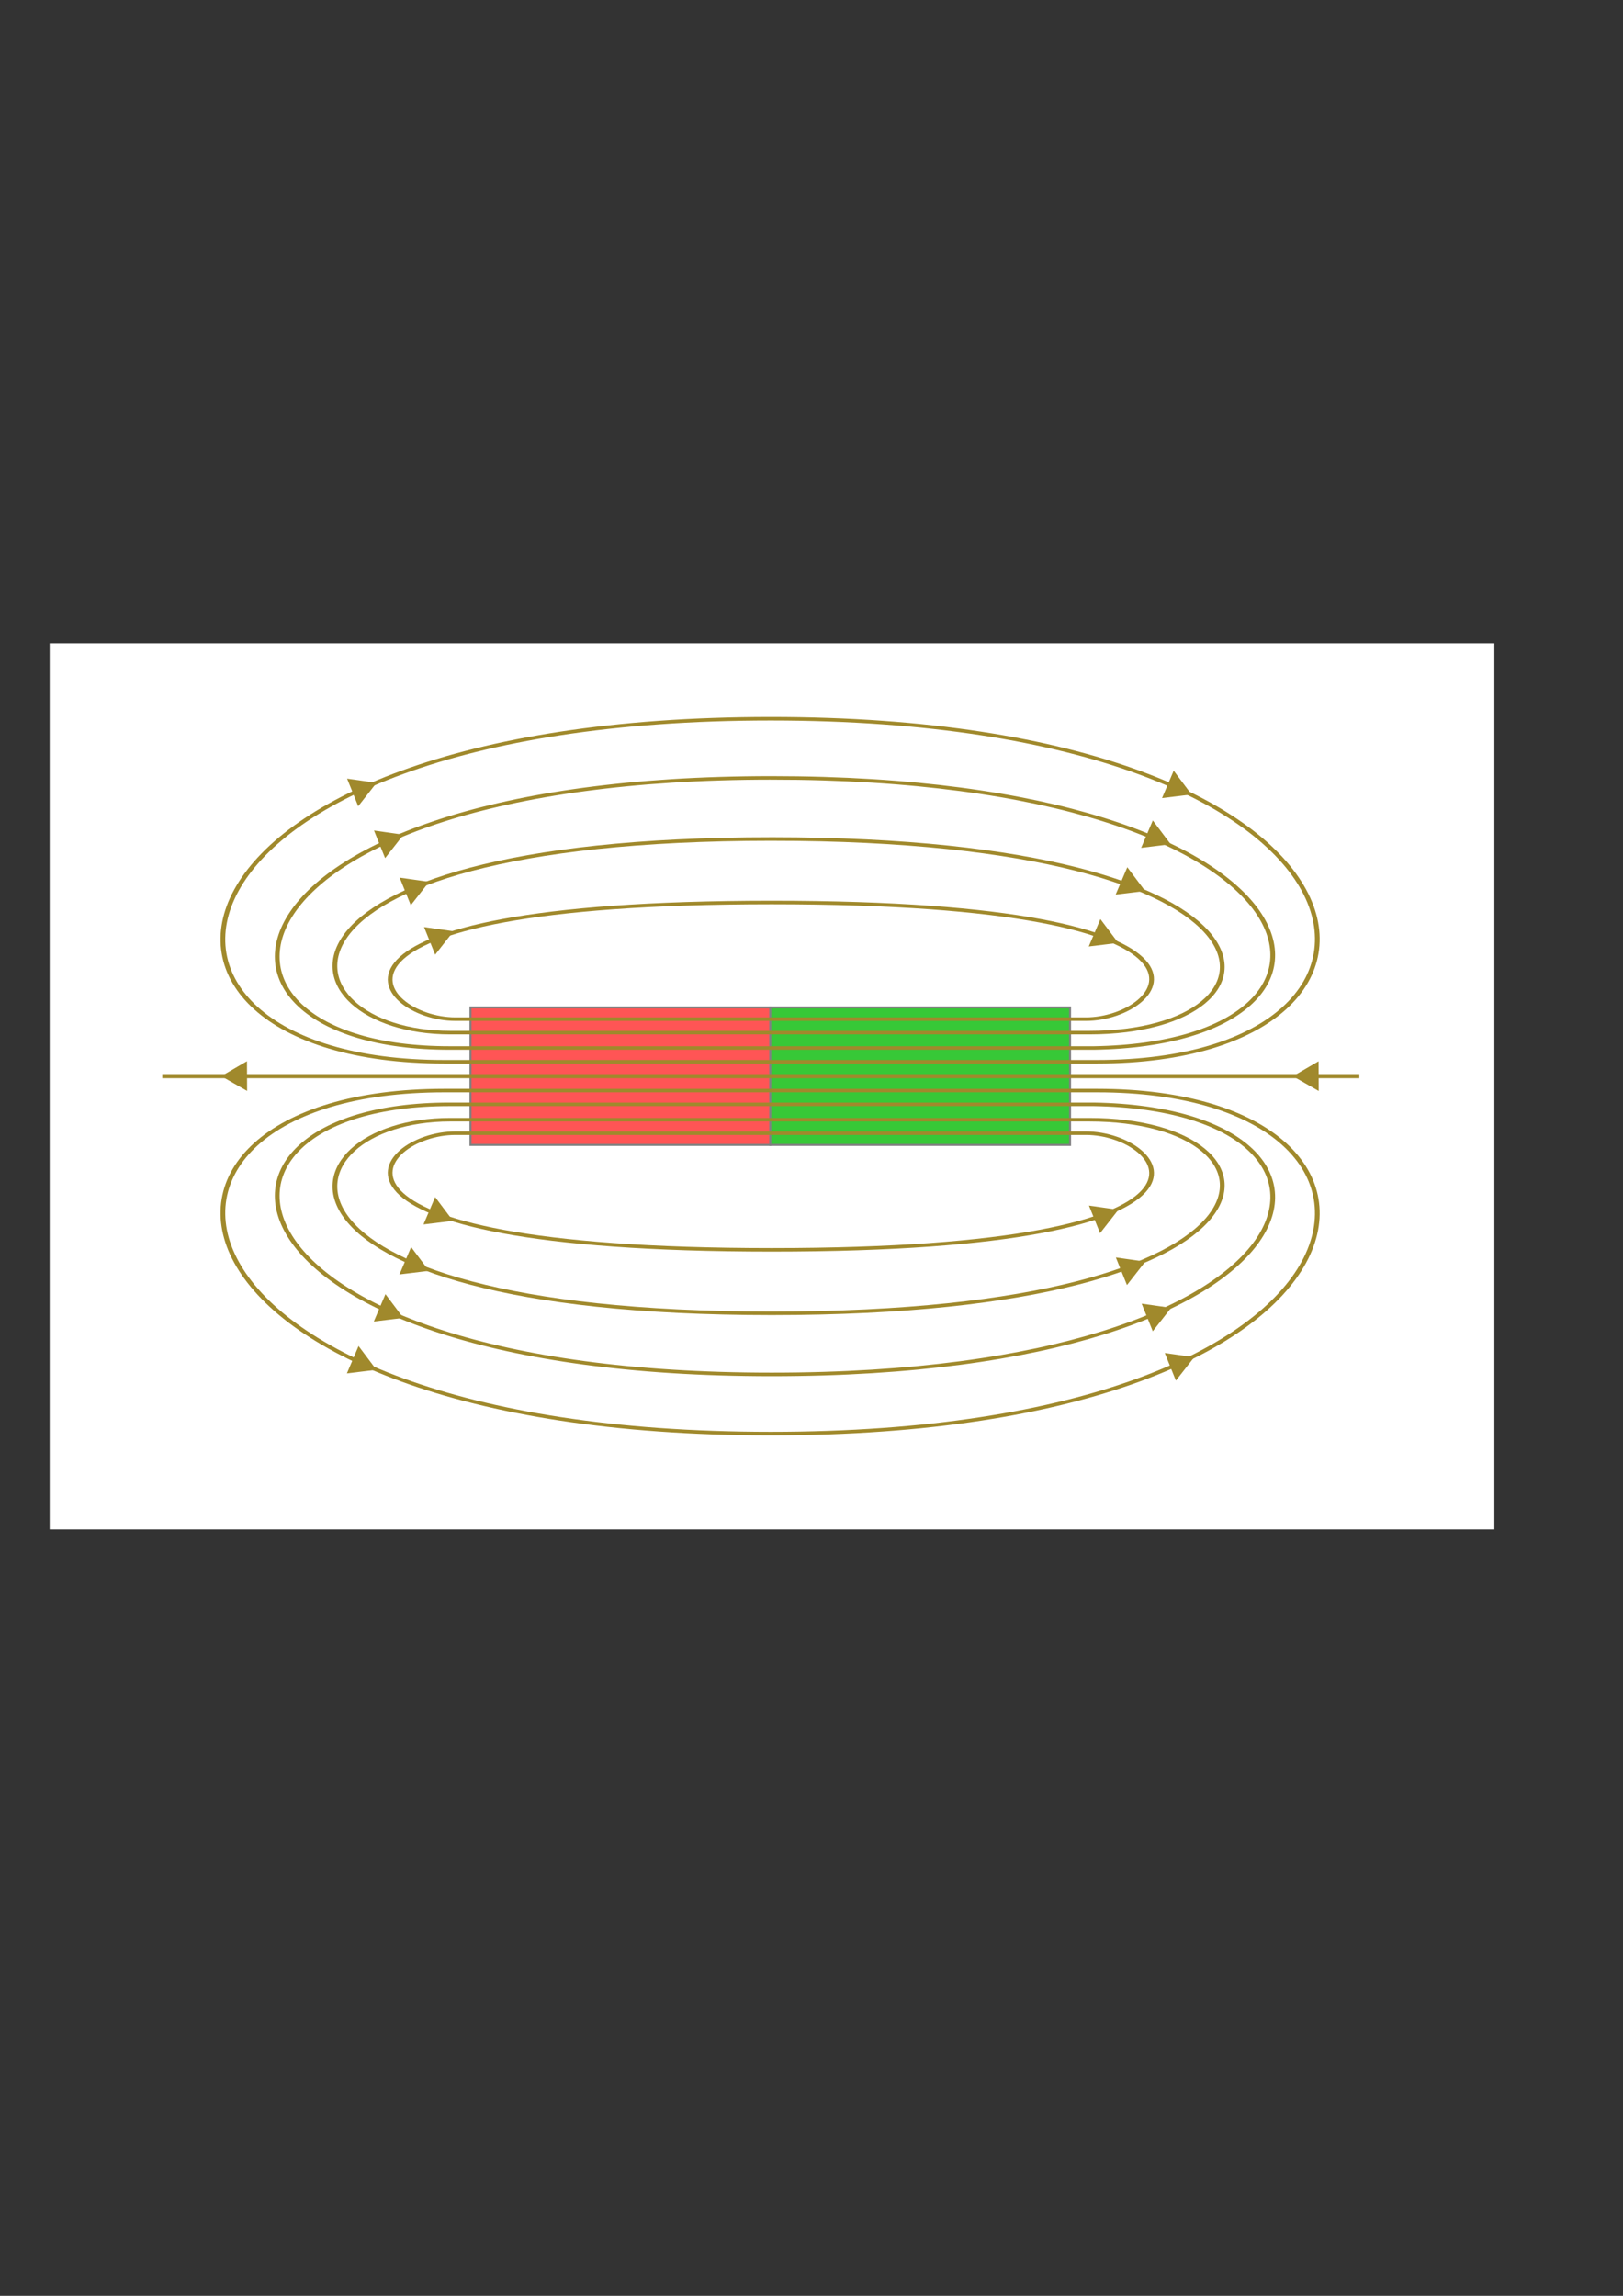
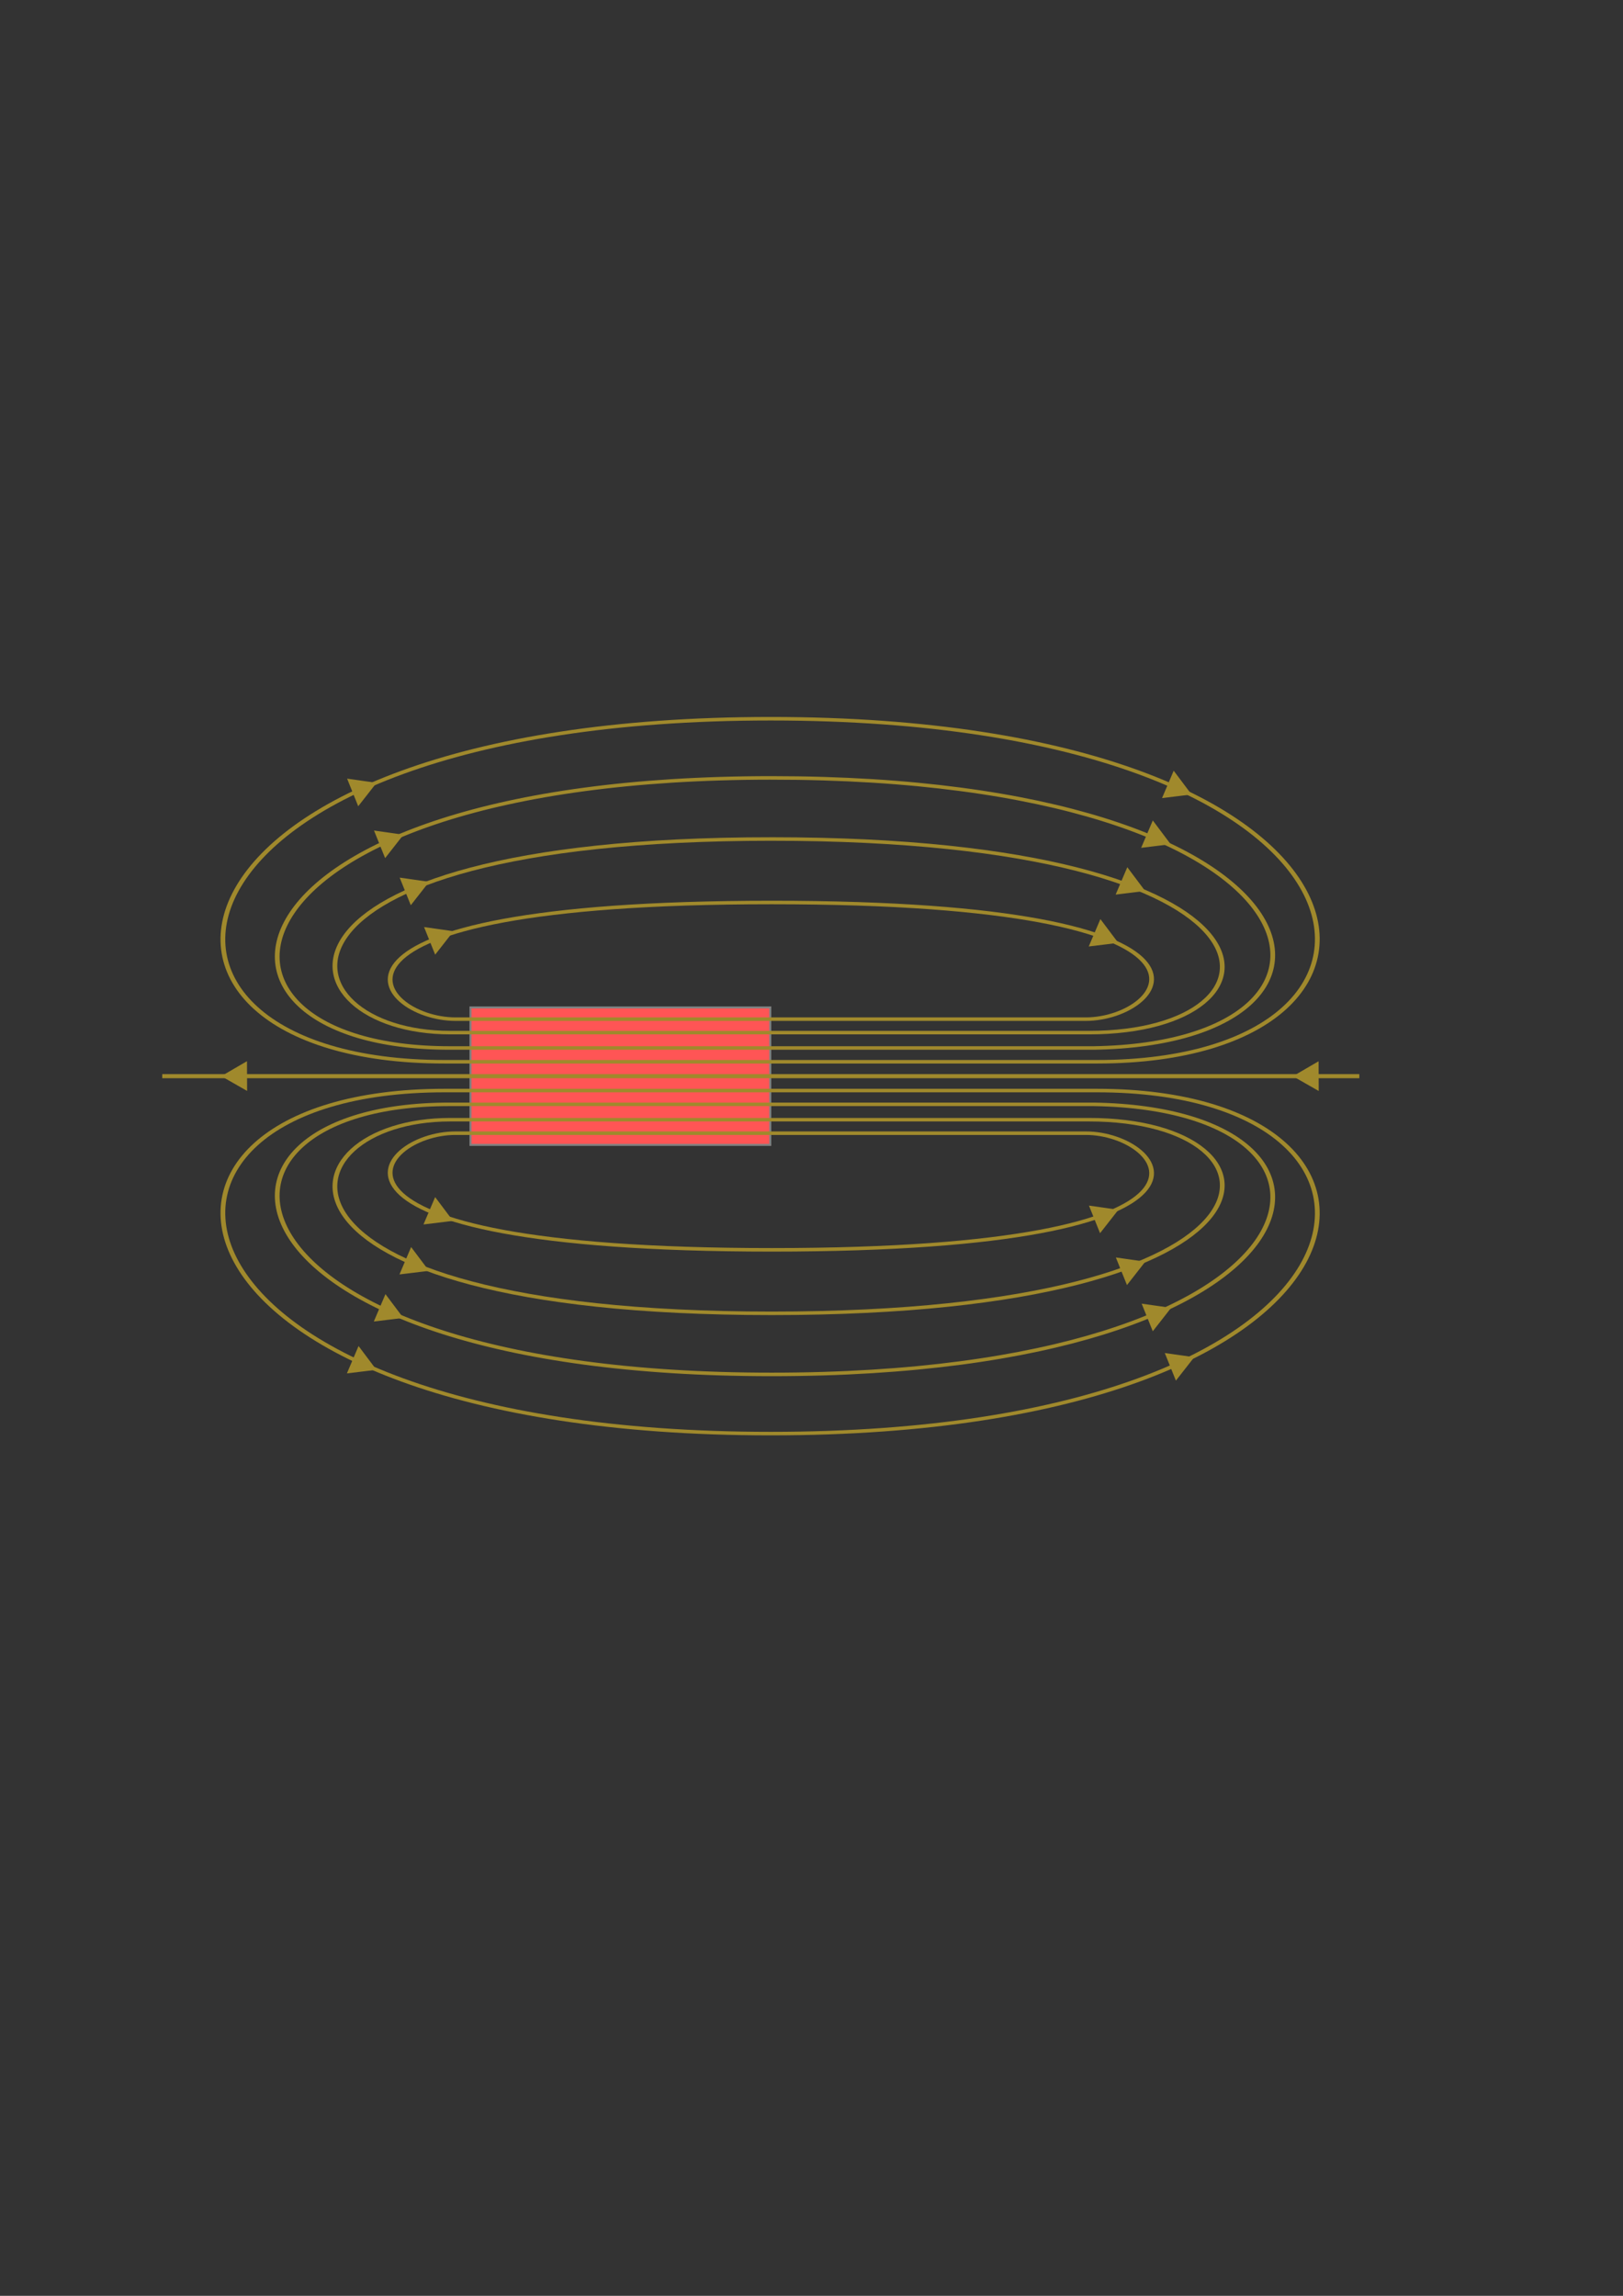
<svg xmlns="http://www.w3.org/2000/svg" width="210mm" height="297mm">
  <rect width="100%" height="100%" fill="#333333" stroke="none" />
  <title>Feldlinien Stabmagnet</title>
-   <path fill="#fff" stroke="#fff" stroke-width="2" stroke-linecap="round" d="M25.289 315.508H729.8v431.293H25.289z" />
  <path fill="#f55" stroke="gray" stroke-linecap="round" d="M230.09 492.571h146.596v67.221H230.09z" />
-   <path fill="#37c837" stroke="gray" stroke-linecap="round" d="M376.686 492.571h146.596v67.221H376.686z" />
  <g fill="none" stroke-width="2.107" stroke="#a0892c">
    <path d="M389.142 370.02c281.834 0 302.463 204.54 145.244 204.54H243.897c-158.556 0-136.59-204.54 145.245-204.54z" transform="matrix(1.099 0 0 -.82 -50.743 1004.362)" />
    <path d="M389.57 405.306c251.85 0 276.339 158.112 143.376 161.04H246.194c-126.277 0-108.473-161.04 143.376-161.04z" transform="matrix(1.099 0 0 -.82 -50.743 1004.362)" />
    <path d="M389.57 441.735c238.635 0 234.304 115.449 141.234 115.449H246.55c-76.277 0-95.616-115.45 143.02-115.45z" transform="matrix(1.099 0 0 -.82 -50.743 1004.362)" />
    <path d="M389.57 479.592c219.205 0 175.244 69.556 139.805 69.556H248.824c-35.721 0-78.46-69.556 140.746-69.556z" transform="matrix(1.099 0 0 -.82 -50.743 1004.362)" />
  </g>
  <g fill="none" stroke="#a0892c" stroke-width="2.107">
    <path d="M389.142 370.02c281.834 0 302.463 204.54 145.244 204.54H243.897c-158.556 0-136.59-204.54 145.245-204.54z" transform="matrix(1.099 0 0 .82 -50.743 48)" />
    <path d="M389.57 405.306c251.85 0 276.339 158.112 143.376 161.04H246.194c-126.277 0-108.473-161.04 143.376-161.04z" transform="matrix(1.099 0 0 .82 -50.743 48)" />
    <path d="M389.57 441.735c238.635 0 234.304 115.449 141.234 115.449H246.55c-76.277 0-95.616-115.45 143.02-115.45z" transform="matrix(1.099 0 0 .82 -50.743 48)" />
    <path d="M389.57 479.592c219.205 0 175.244 69.556 139.805 69.556H248.824c-35.721 0-78.46-69.556 140.746-69.556z" transform="matrix(1.099 0 0 .82 -50.743 48)" />
  </g>
  <path d="M664.754 526.181H79.34" fill="none" stroke="#a0892c" stroke-width="2" />
  <path d="M570.673 388.413l4.64-.564 4.642-.564-2.809-3.738-2.809-3.737-1.832 4.301zM560.46 412.736l4.642-.564 4.641-.564-2.81-3.738-2.808-3.737-1.832 4.301zM547.987 435.6l4.642-.565 4.64-.564-2.808-3.737-2.81-3.738-1.831 4.302zM534.83 460.965l4.641-.564 4.642-.564-2.81-3.738-2.809-3.737-1.832 4.302zM181.368 383.88l-4.63-.657-4.628-.657 1.746 4.337 1.746 4.337 2.883-3.68zM194.525 409.245l-4.629-.657-4.63-.656 1.747 4.337 1.746 4.337 2.883-3.68zM207.078 432.27l-4.63-.657-4.629-.657 1.746 4.338 1.746 4.337 2.884-3.68zM219.002 456.439l-4.629-.657-4.629-.656 1.746 4.337 1.746 4.337 2.883-3.68zM544.154 592.625l-4.63-.657-4.628-.656 1.746 4.337 1.746 4.337 2.883-3.68zM557.311 617.99l-4.629-.656-4.63-.657 1.747 4.338 1.746 4.337 2.883-3.68zM569.933 640.58l-4.63-.657-4.628-.656 1.746 4.337 1.746 4.337 2.883-3.68zM581.24 664.71l-4.629-.657-4.63-.656 1.747 4.337 1.746 4.337 2.883-3.68zM209.496 596.887l4.642-.564 4.641-.564-2.81-3.738-2.808-3.737-1.832 4.301zM197.754 621.32l4.641-.564 4.641-.564-2.809-3.737-2.809-3.738-1.832 4.302zM185.201 644.345l4.642-.564 4.64-.564-2.808-3.738-2.81-3.737-1.831 4.301zM172.044 669.71l4.641-.563 4.642-.564-2.81-3.738-2.809-3.737-1.832 4.301zM119.295 521.46l.02 4.675.02 4.675-4.059-2.32-4.059-2.32 4.039-2.355zM643.35 521.494l.02 4.675.02 4.676-4.058-2.32-4.06-2.32 4.04-2.356z" fill="#a0892c" stroke="#a0892c" stroke-width="3" />
</svg>